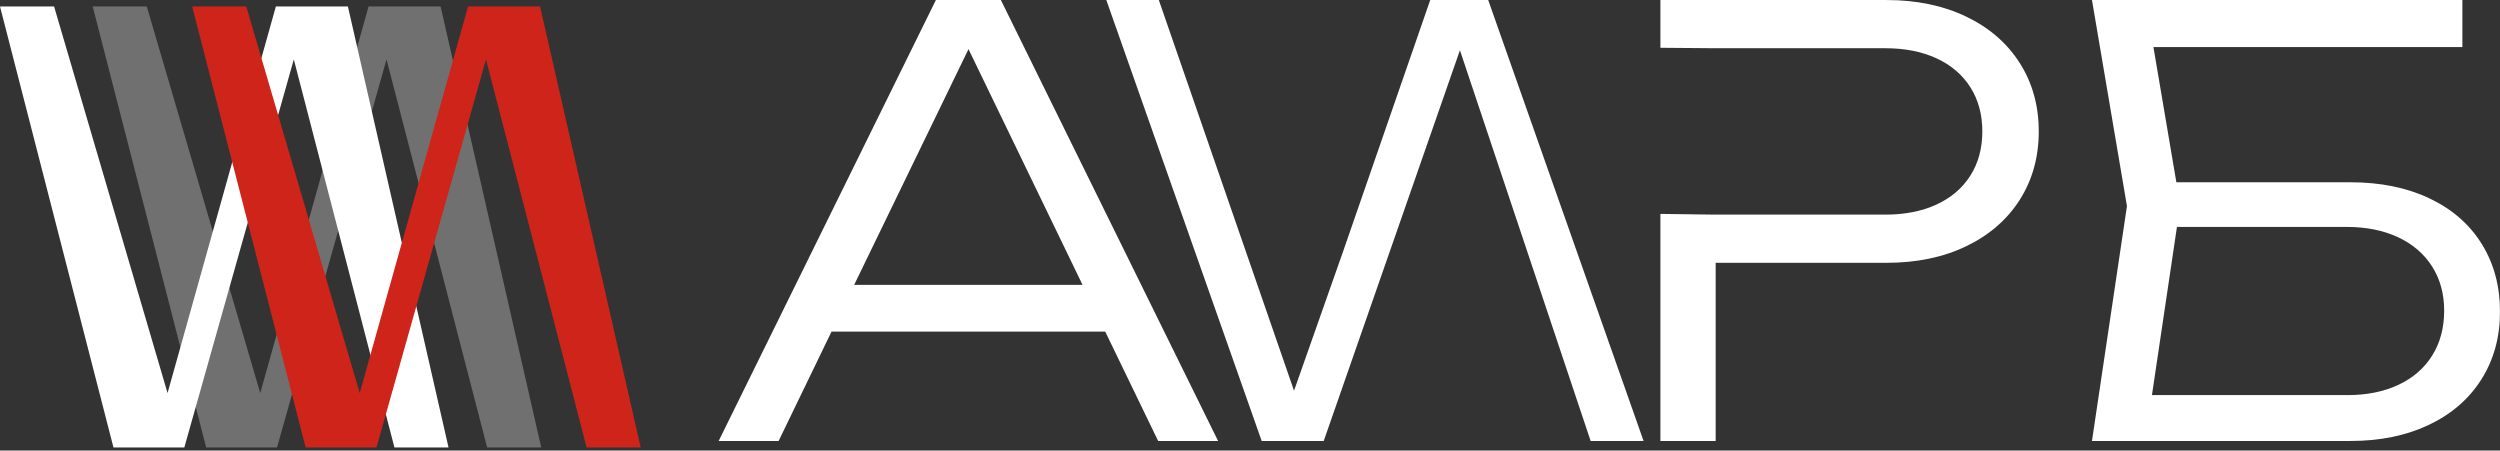
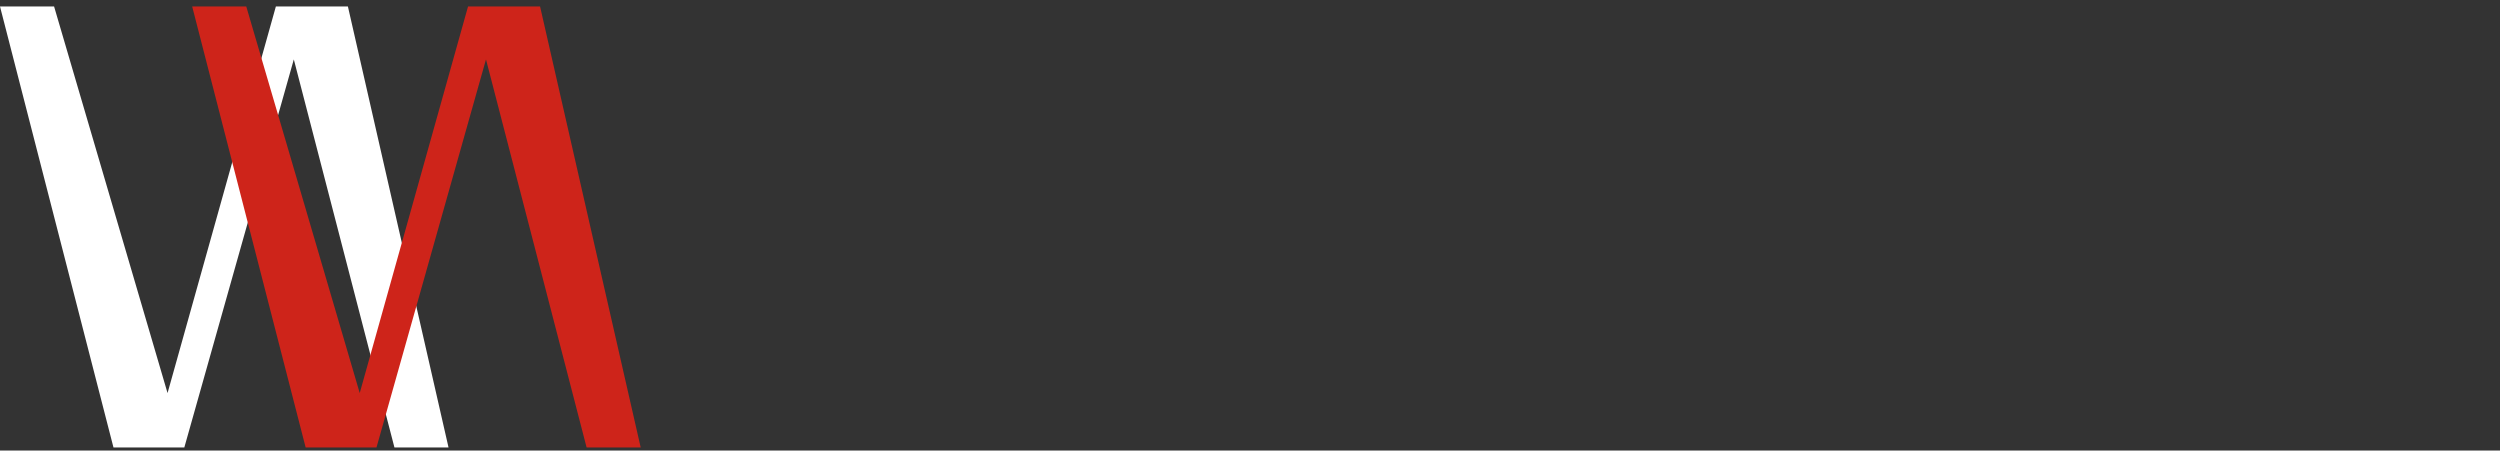
<svg xmlns="http://www.w3.org/2000/svg" width="455" height="82" viewBox="0 0 455 82" fill="none">
  <rect x="0" y="0" width="455" height="82" fill="#333333" stroke="none" />
  <path d="M30.494 71.538L50.208 1.179H63.318L81.631 81.436H71.787L53.474 10.813L33.547 81.436H20.651L0 1.179H9.843L30.494 71.538Z" fill="white" />
-   <path d="M47.365 71.537L67.079 1.178H80.188L98.501 81.435H88.658L70.345 10.813L50.417 81.435H37.522L16.871 1.178H26.714L47.365 71.537Z" fill="white" fill-opacity="0.3" />
  <path d="M65.47 71.537L85.184 1.178H98.293L116.606 81.435H106.763L88.45 10.813L68.522 81.435H55.627L34.976 1.178H44.819L65.47 71.537Z" fill="#CE241A" />
-   <path d="M240.917 80.257L265.707 9.147L289.496 80.257H299.131L270.851 0H260.567H260.303L244.428 45.805L235.513 71.109L210.904 0H201.348L229.627 80.257H240.917Z" fill="white" />
-   <path d="M221.693 80.257H210.781L201.151 60.352H151.339L141.709 80.257H130.797L170.334 0H182.156L221.693 80.257ZM176.27 8.938L155.455 51.85H197.026L176.265 8.938H176.27Z" fill="white" />
-   <path d="M302.195 38.927V80.256H312.252V47.833H343.338C348.828 47.833 353.673 46.828 357.862 44.808C362.051 42.793 365.299 39.973 367.601 36.357C369.902 32.736 371.053 28.592 371.053 23.916C371.053 19.24 369.902 15.096 367.601 11.48C365.299 7.859 362.056 5.044 357.862 3.029C353.673 1.014 348.828 0.004 343.338 0.004H302.195V8.696L312.252 8.778H343.124C346.691 8.778 349.802 9.392 352.463 10.625C355.119 11.853 357.171 13.614 358.617 15.897C360.059 18.18 360.782 20.855 360.782 23.921C360.782 26.987 360.059 29.666 358.617 31.945C357.171 34.228 355.119 35.984 352.463 37.217C349.806 38.445 346.691 39.063 343.124 39.063H312.252L302.195 38.931V38.927Z" fill="white" />
-   <path d="M427.767 33.173C433.257 33.173 438.065 34.155 442.186 36.116C446.308 38.076 449.473 40.842 451.684 44.408C453.895 47.974 455 52.077 455 56.717C455 61.356 453.877 65.455 451.63 69.021C449.382 72.587 446.198 75.353 442.082 77.313C437.961 79.274 433.207 80.256 427.822 80.256H380.738L387.106 37.508L380.738 0.004H448.154V8.565H391.924L396.099 33.177H427.772L427.767 33.173ZM427.235 71.909C430.765 71.909 433.862 71.286 436.519 70.035C439.175 68.789 441.227 67.006 442.673 64.686C444.12 62.366 444.838 59.655 444.838 56.553C444.838 53.451 444.106 50.799 442.646 48.502C441.181 46.2 439.116 44.426 436.441 43.175C433.767 41.929 430.66 41.301 427.13 41.301H396.204L391.655 71.905H427.235V71.909Z" fill="white" />
</svg>